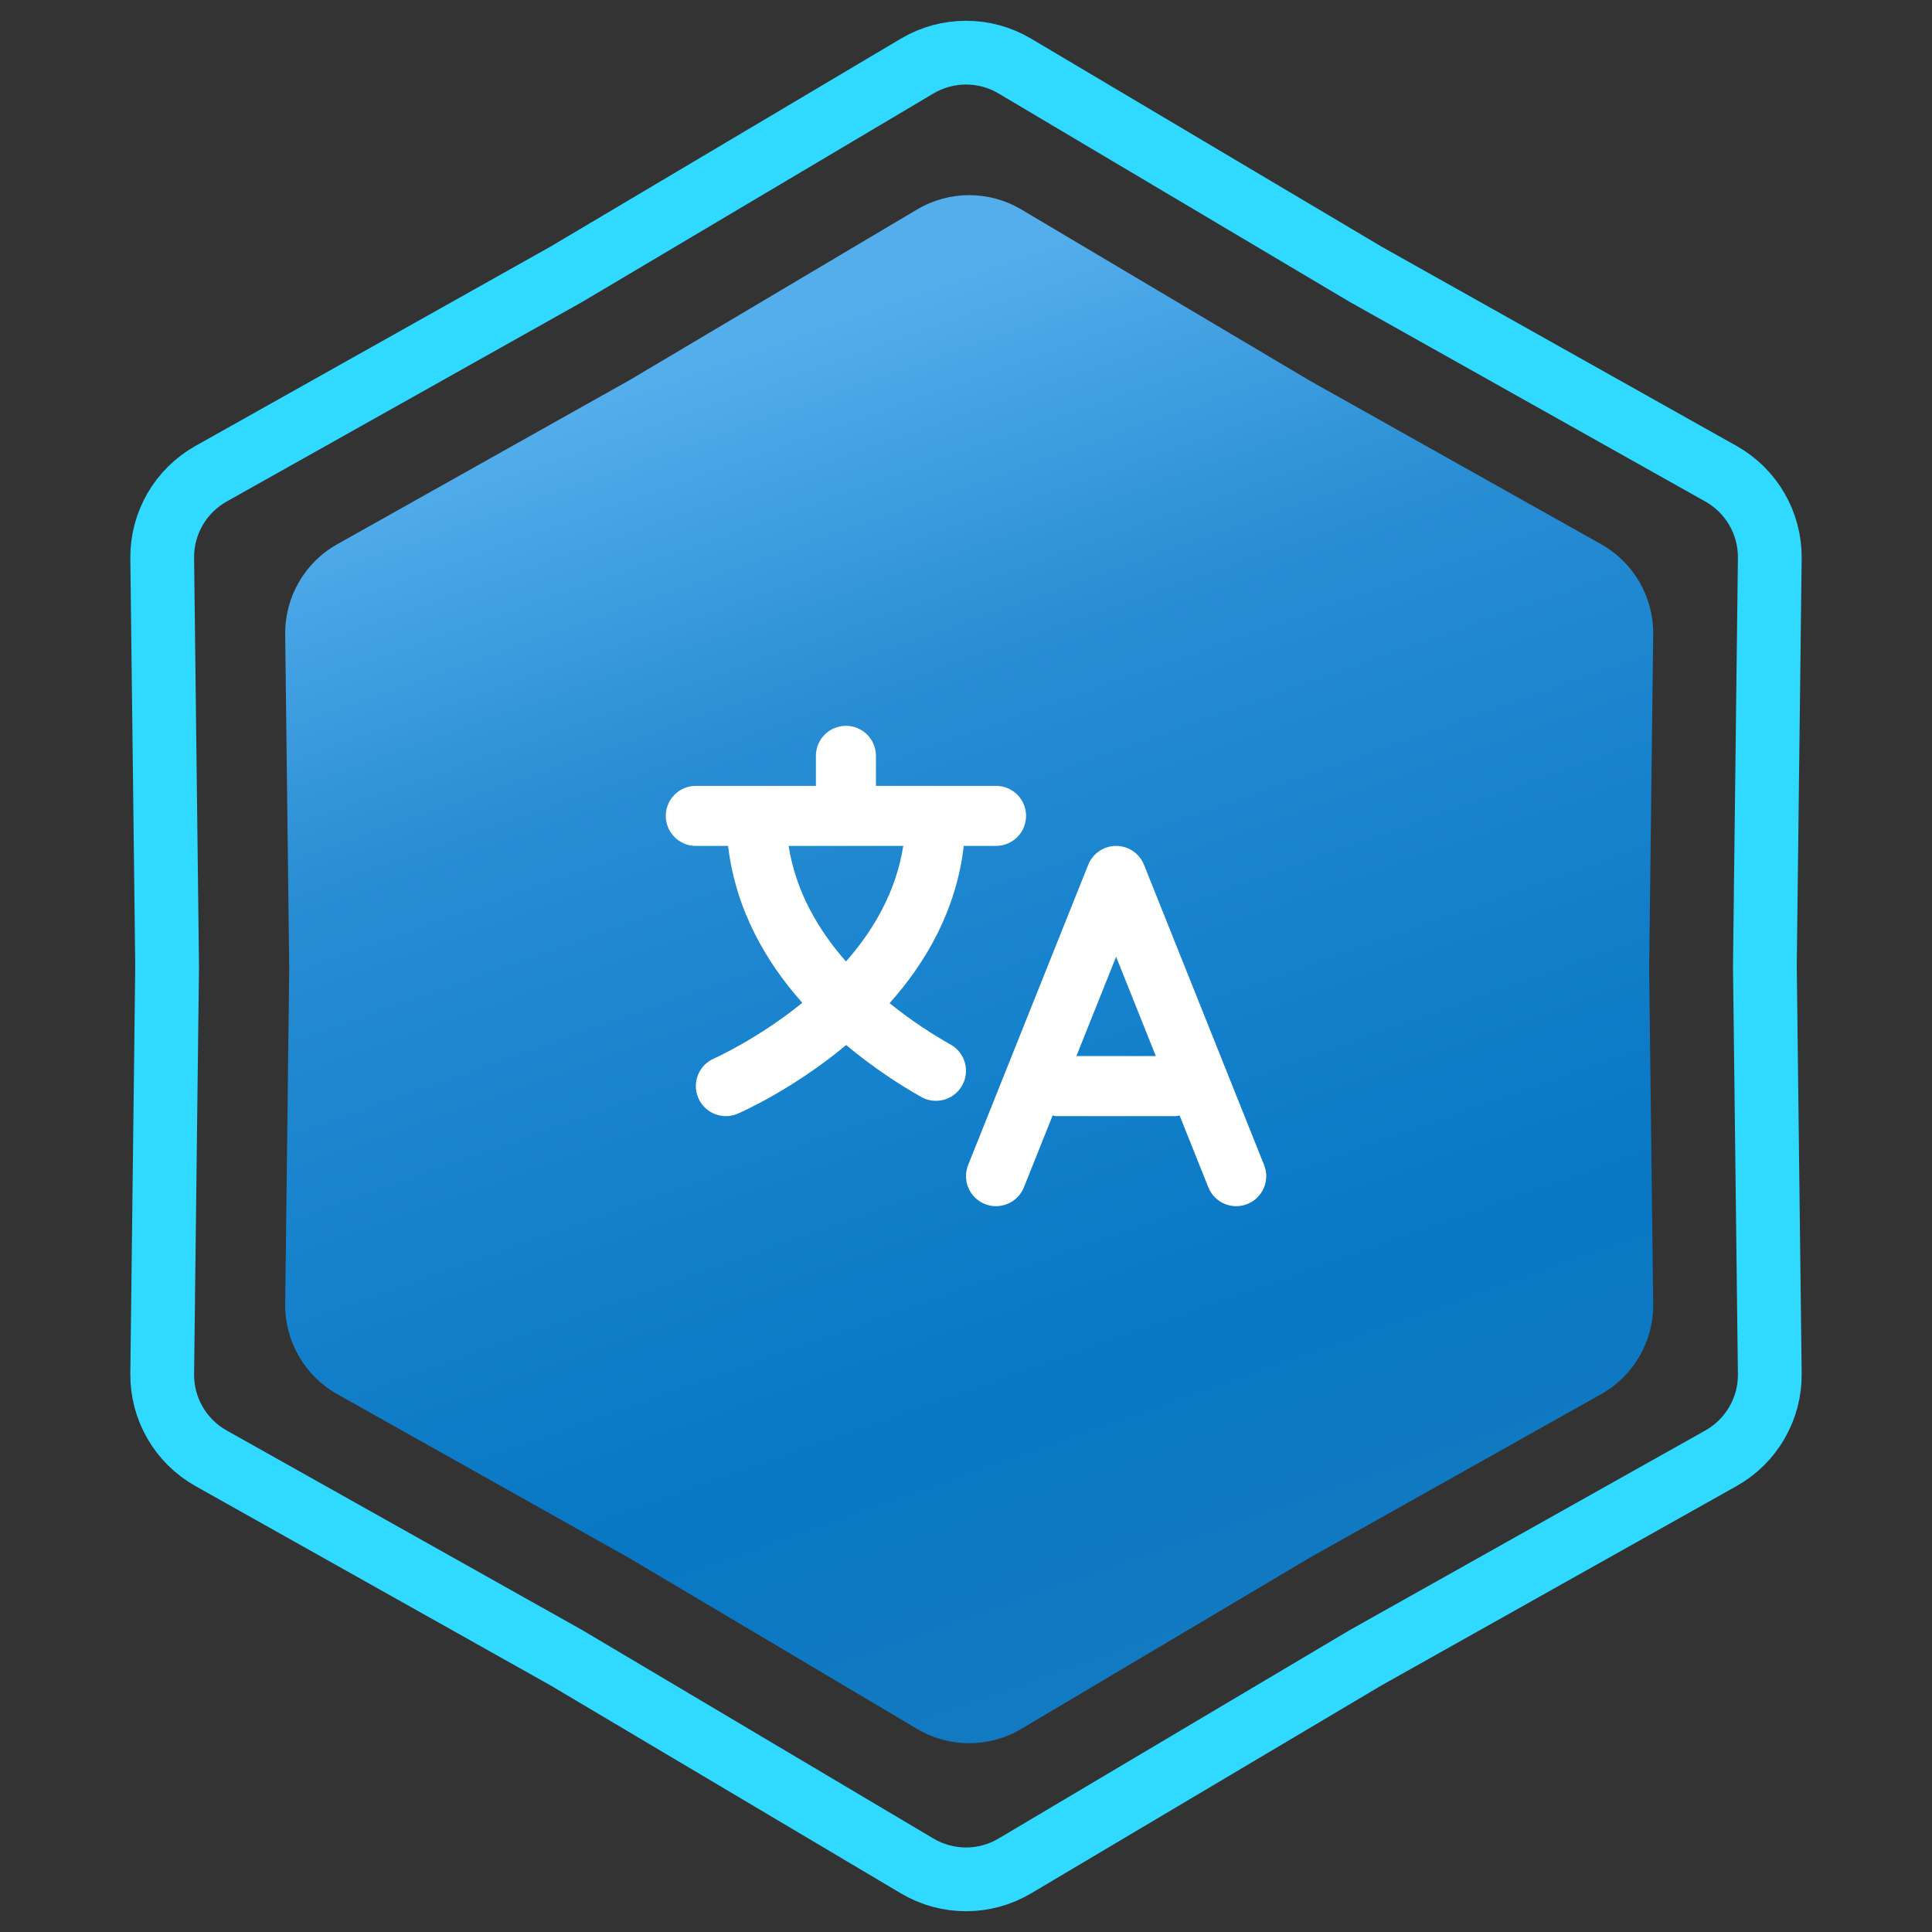
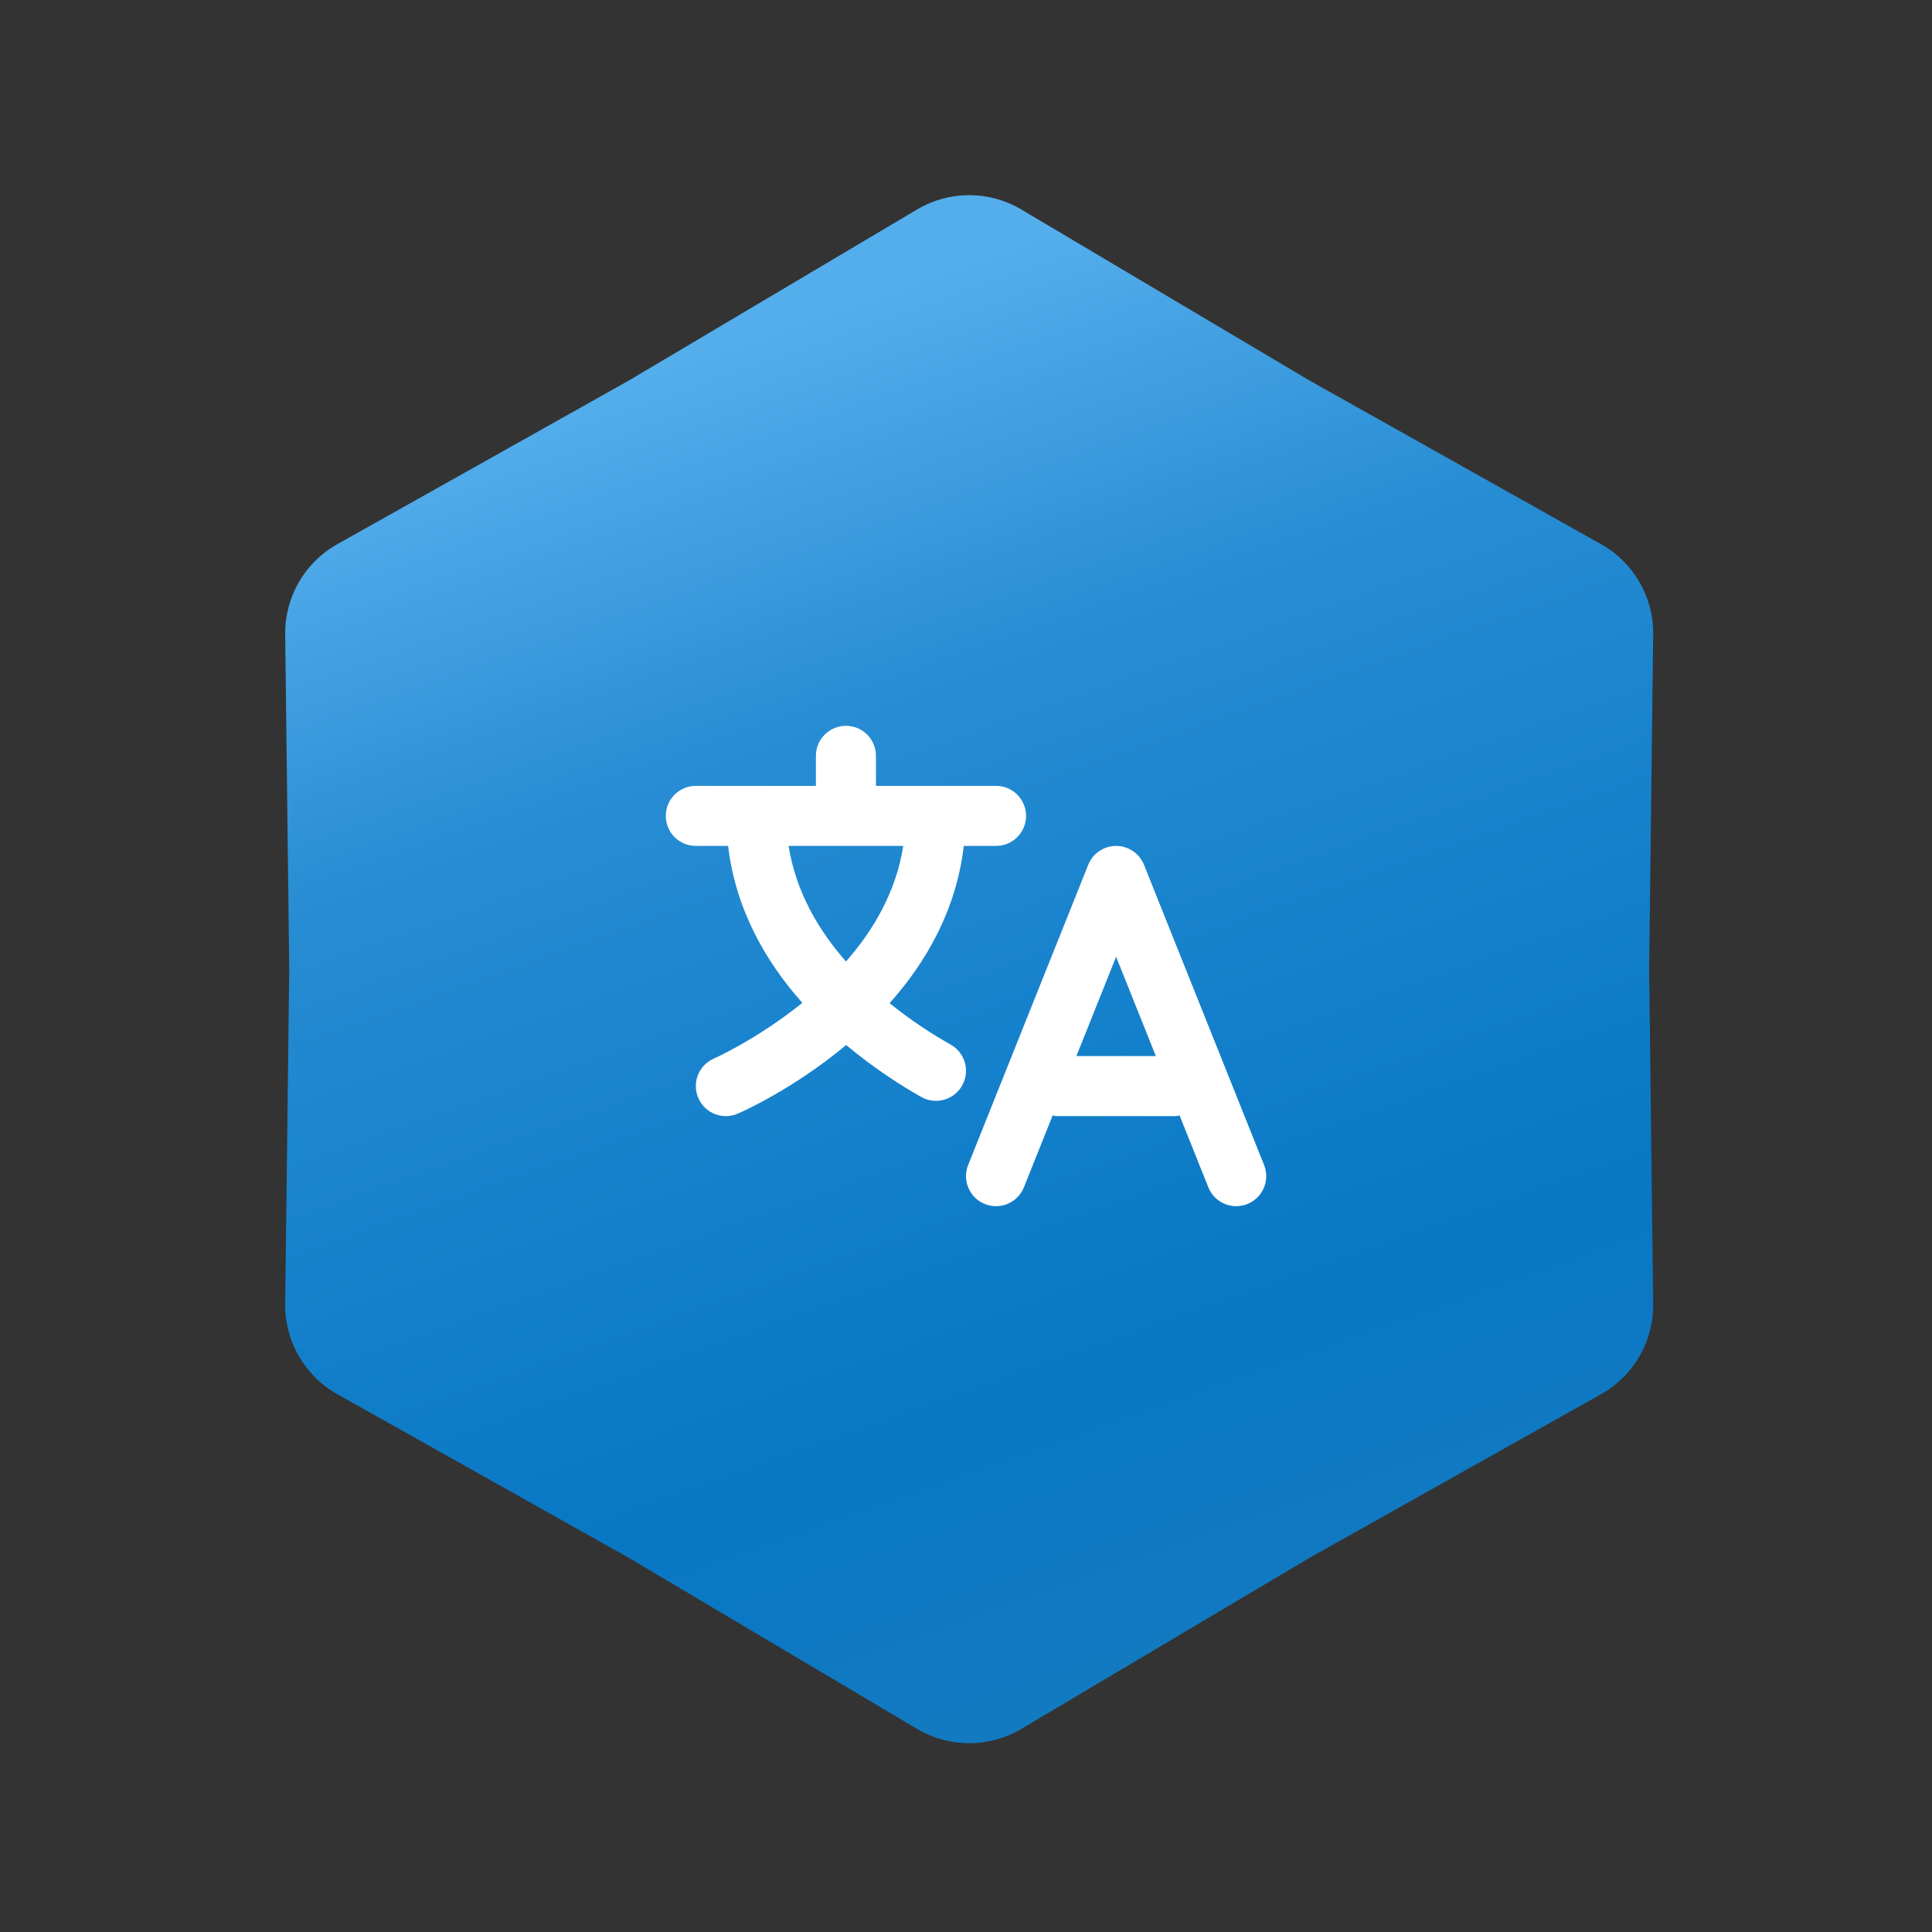
<svg xmlns="http://www.w3.org/2000/svg" width="303" height="303" viewBox="0 0 303 303" fill="none">
  <rect x="0" y="0" width="303" height="303" fill="#333333" stroke="none" />
-   <path d="M214.093 42.965L214.145 42.996L214.197 43.026L269.904 74.299C274.69 76.986 277.626 82.072 277.56 87.559L276.79 151.44L276.79 151.5L276.79 151.56L277.56 215.441C277.626 220.928 274.69 226.014 269.904 228.701L214.197 259.975L214.145 260.004L214.093 260.035L159.156 292.642C154.436 295.443 148.564 295.443 143.844 292.642L88.907 260.035L88.855 260.004L88.803 259.975L33.096 228.701C28.31 226.014 25.374 220.928 25.44 215.44L26.21 151.56L26.21 151.5L26.21 151.44L25.44 87.559C25.374 82.072 28.31 76.986 33.096 74.299L88.803 43.026L88.855 42.996L88.907 42.965L143.844 10.358C148.564 7.557 154.436 7.557 159.156 10.358L214.093 42.965Z" stroke="#2FD9FF" stroke-width="10" />
  <path d="M143.834 32.847C148.868 29.859 155.132 29.859 160.166 32.847L205.32 59.647L251.106 85.351C256.211 88.217 259.343 93.642 259.273 99.496L258.64 152L259.273 204.504C259.343 210.358 256.211 215.783 251.106 218.649L205.32 244.353L160.166 271.153C155.132 274.141 148.868 274.141 143.834 271.153L98.68 244.353L52.894 218.649C47.789 215.783 44.657 210.358 44.727 204.504L45.36 152L44.727 99.496C44.657 93.642 47.789 88.217 52.894 85.351L98.68 59.647L143.834 32.847Z" fill="url(#paint0_linear_1334_893)" />
  <path d="M198.25 182.711L179.416 135.626C178.699 133.839 176.97 132.667 175.043 132.667C173.116 132.667 171.387 133.84 170.67 135.626L151.837 182.711C150.872 185.124 152.046 187.864 154.46 188.831C156.871 189.796 159.616 188.624 160.582 186.206L165.091 174.934C165.275 174.955 165.437 175.042 165.627 175.042H184.46C184.65 175.042 184.812 174.956 184.996 174.934L189.505 186.206C190.24 188.05 192.011 189.166 193.878 189.166C194.462 189.166 195.055 189.06 195.625 188.831C198.037 187.866 199.215 185.125 198.25 182.711ZM168.814 165.625L175.043 150.051L181.273 165.625H168.814ZM149.099 163.832C146.638 162.446 143.142 160.266 139.515 157.328C145.231 150.935 149.981 142.73 151.15 132.666H156.21C158.813 132.666 160.919 130.558 160.919 127.958C160.919 125.357 158.813 123.25 156.21 123.25H137.377V118.541C137.377 115.941 135.268 113.833 132.668 113.833C130.068 113.833 127.959 115.941 127.959 118.541V123.25H109.127C106.527 123.25 104.418 125.359 104.418 127.959C104.418 130.559 106.527 132.667 109.127 132.667H114.19C115.371 142.677 120.14 150.895 125.831 157.275C118.799 162.963 112.116 165.947 111.975 166.008C109.589 167.037 108.488 169.81 109.513 172.192C110.282 173.977 112.015 175.043 113.84 175.043C114.456 175.043 115.086 174.924 115.691 174.662C116.382 174.367 124.421 170.799 132.705 163.894C137.153 167.618 141.472 170.346 144.483 172.041C145.212 172.45 146.005 172.643 146.787 172.643C148.434 172.643 150.032 171.779 150.896 170.243C152.171 167.974 151.366 165.105 149.099 163.832ZM132.676 150.793C128.374 145.906 124.805 139.842 123.678 132.667H141.661C140.54 139.829 136.992 145.896 132.676 150.793Z" fill="white" />
  <defs>
    <linearGradient id="paint0_linear_1334_893" x1="78" y1="67" x2="152" y2="276" gradientUnits="userSpaceOnUse">
      <stop stop-color="#54AEEC" />
      <stop offset="0.27" stop-color="#288DD3" />
      <stop offset="0.455" stop-color="#1A84CE" />
      <stop offset="0.77" stop-color="#0877C4" />
      <stop offset="1" stop-color="#137AC1" />
    </linearGradient>
  </defs>
</svg>